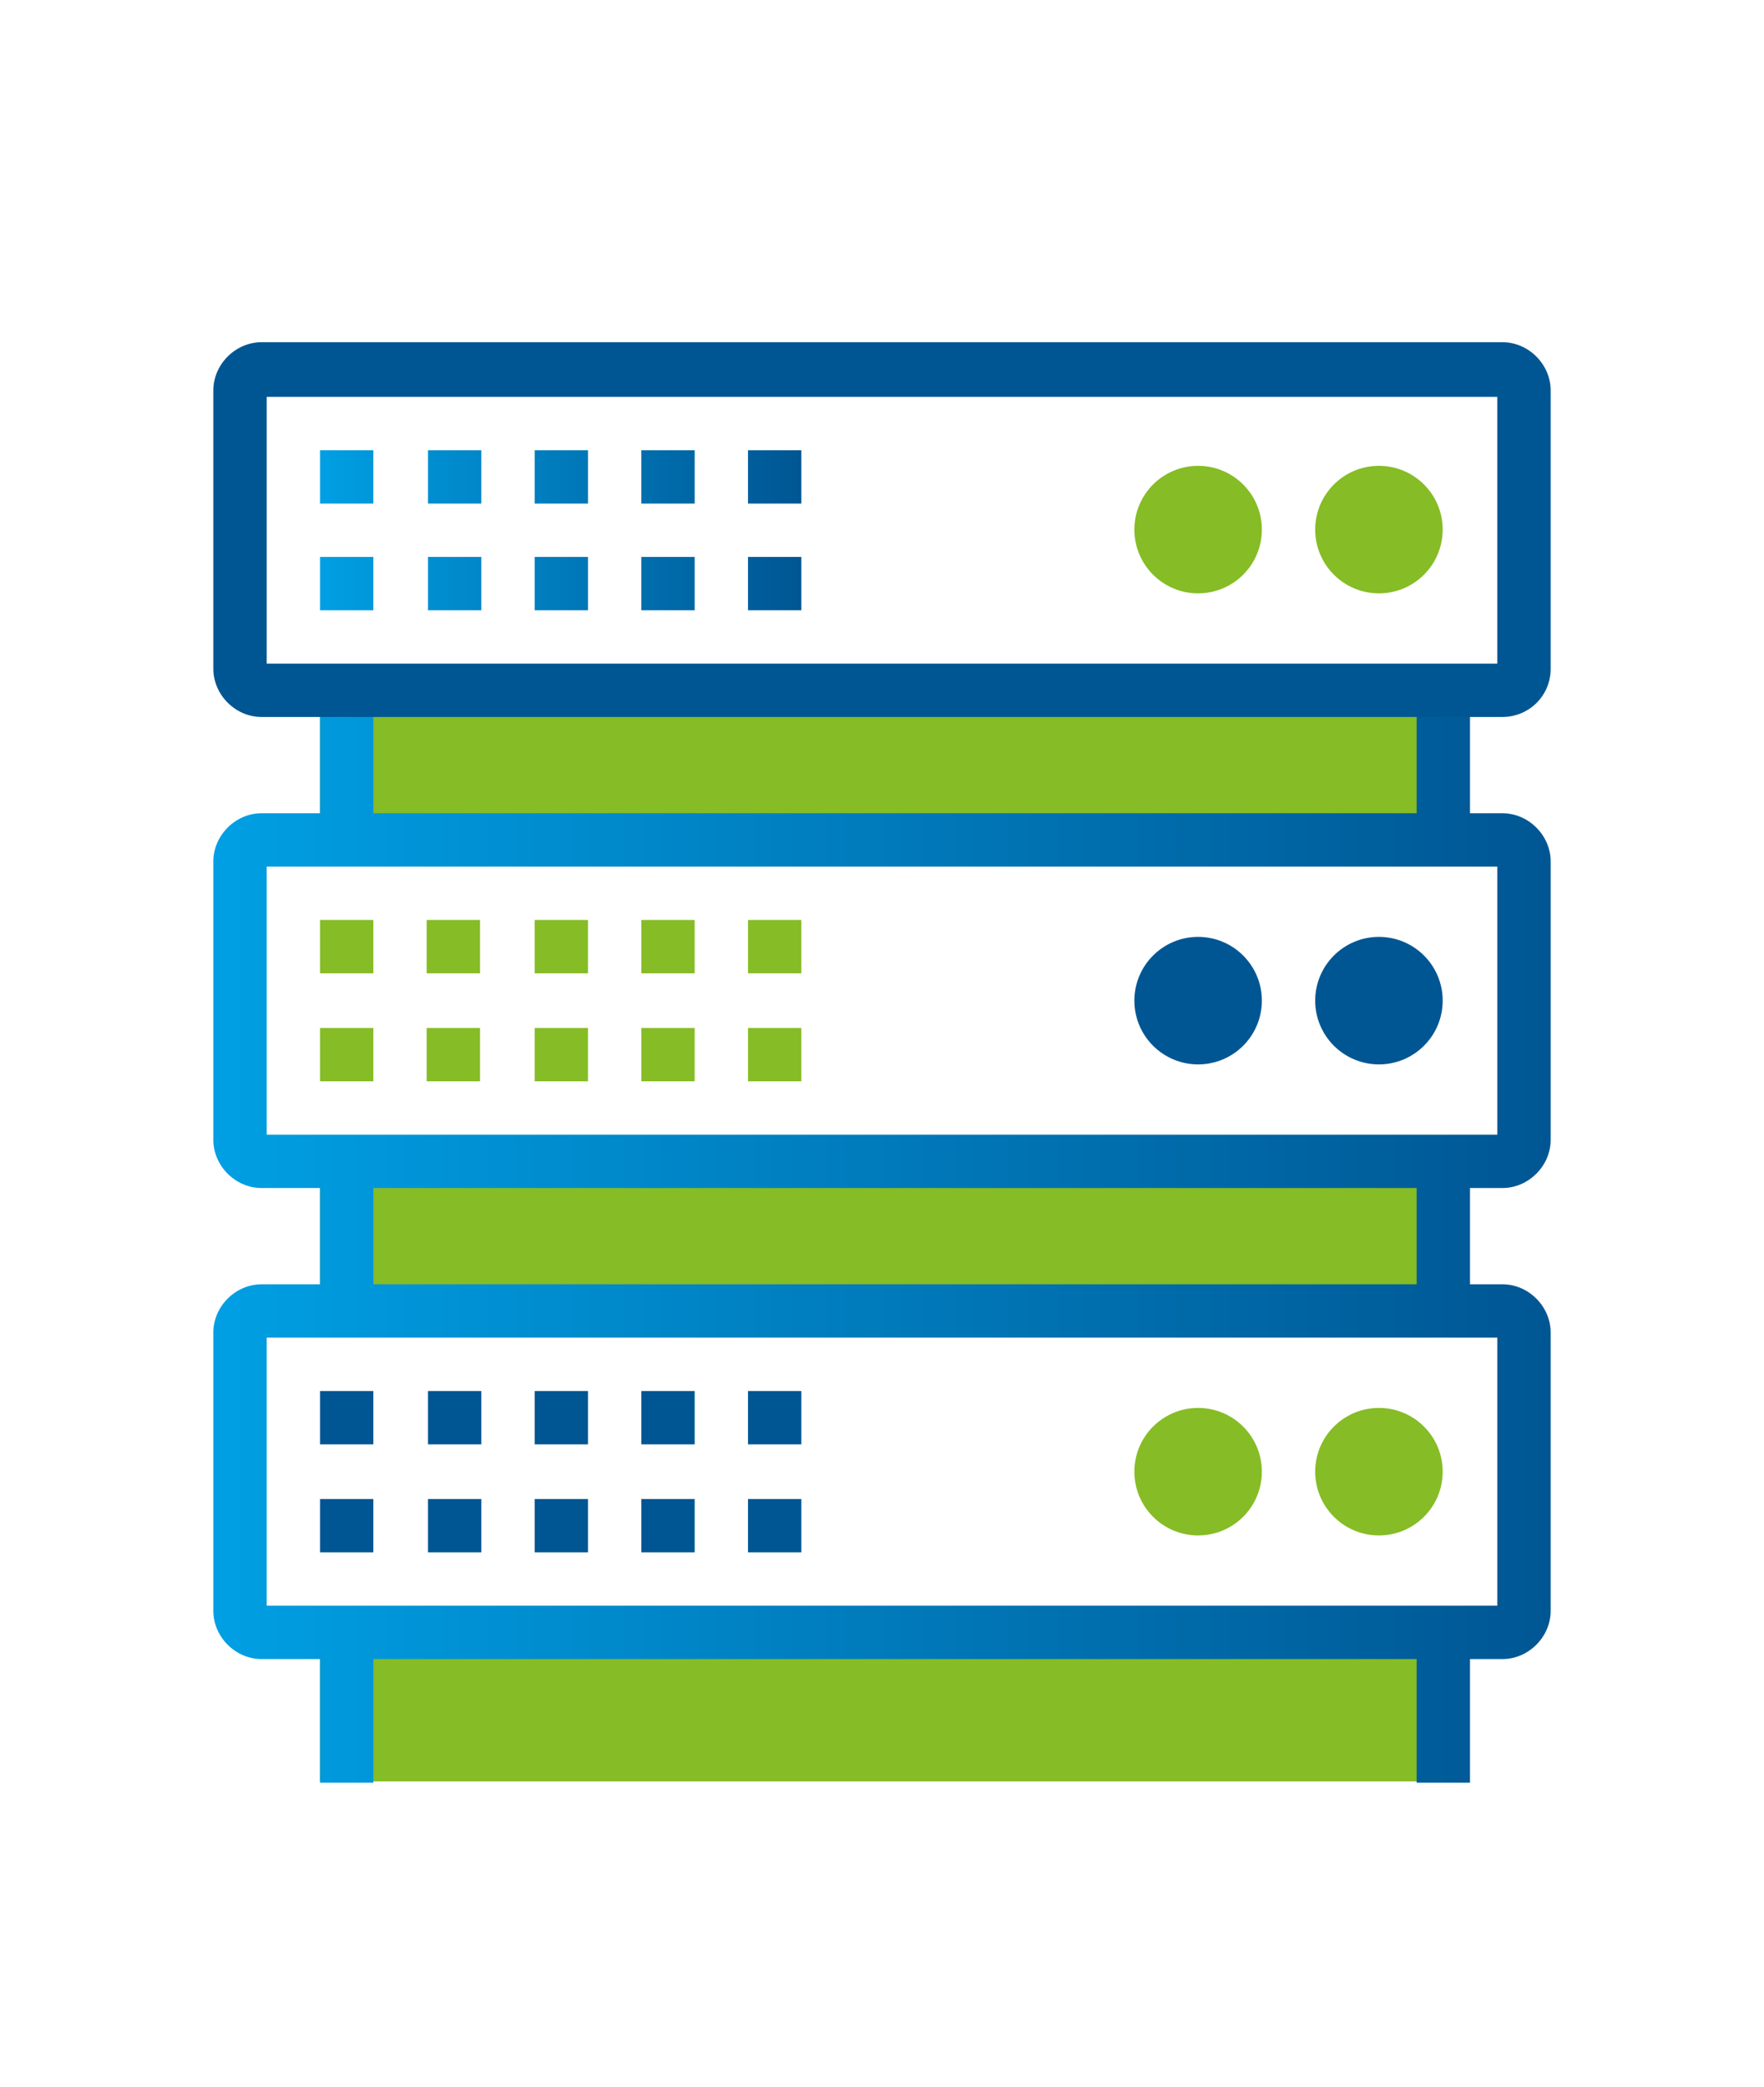
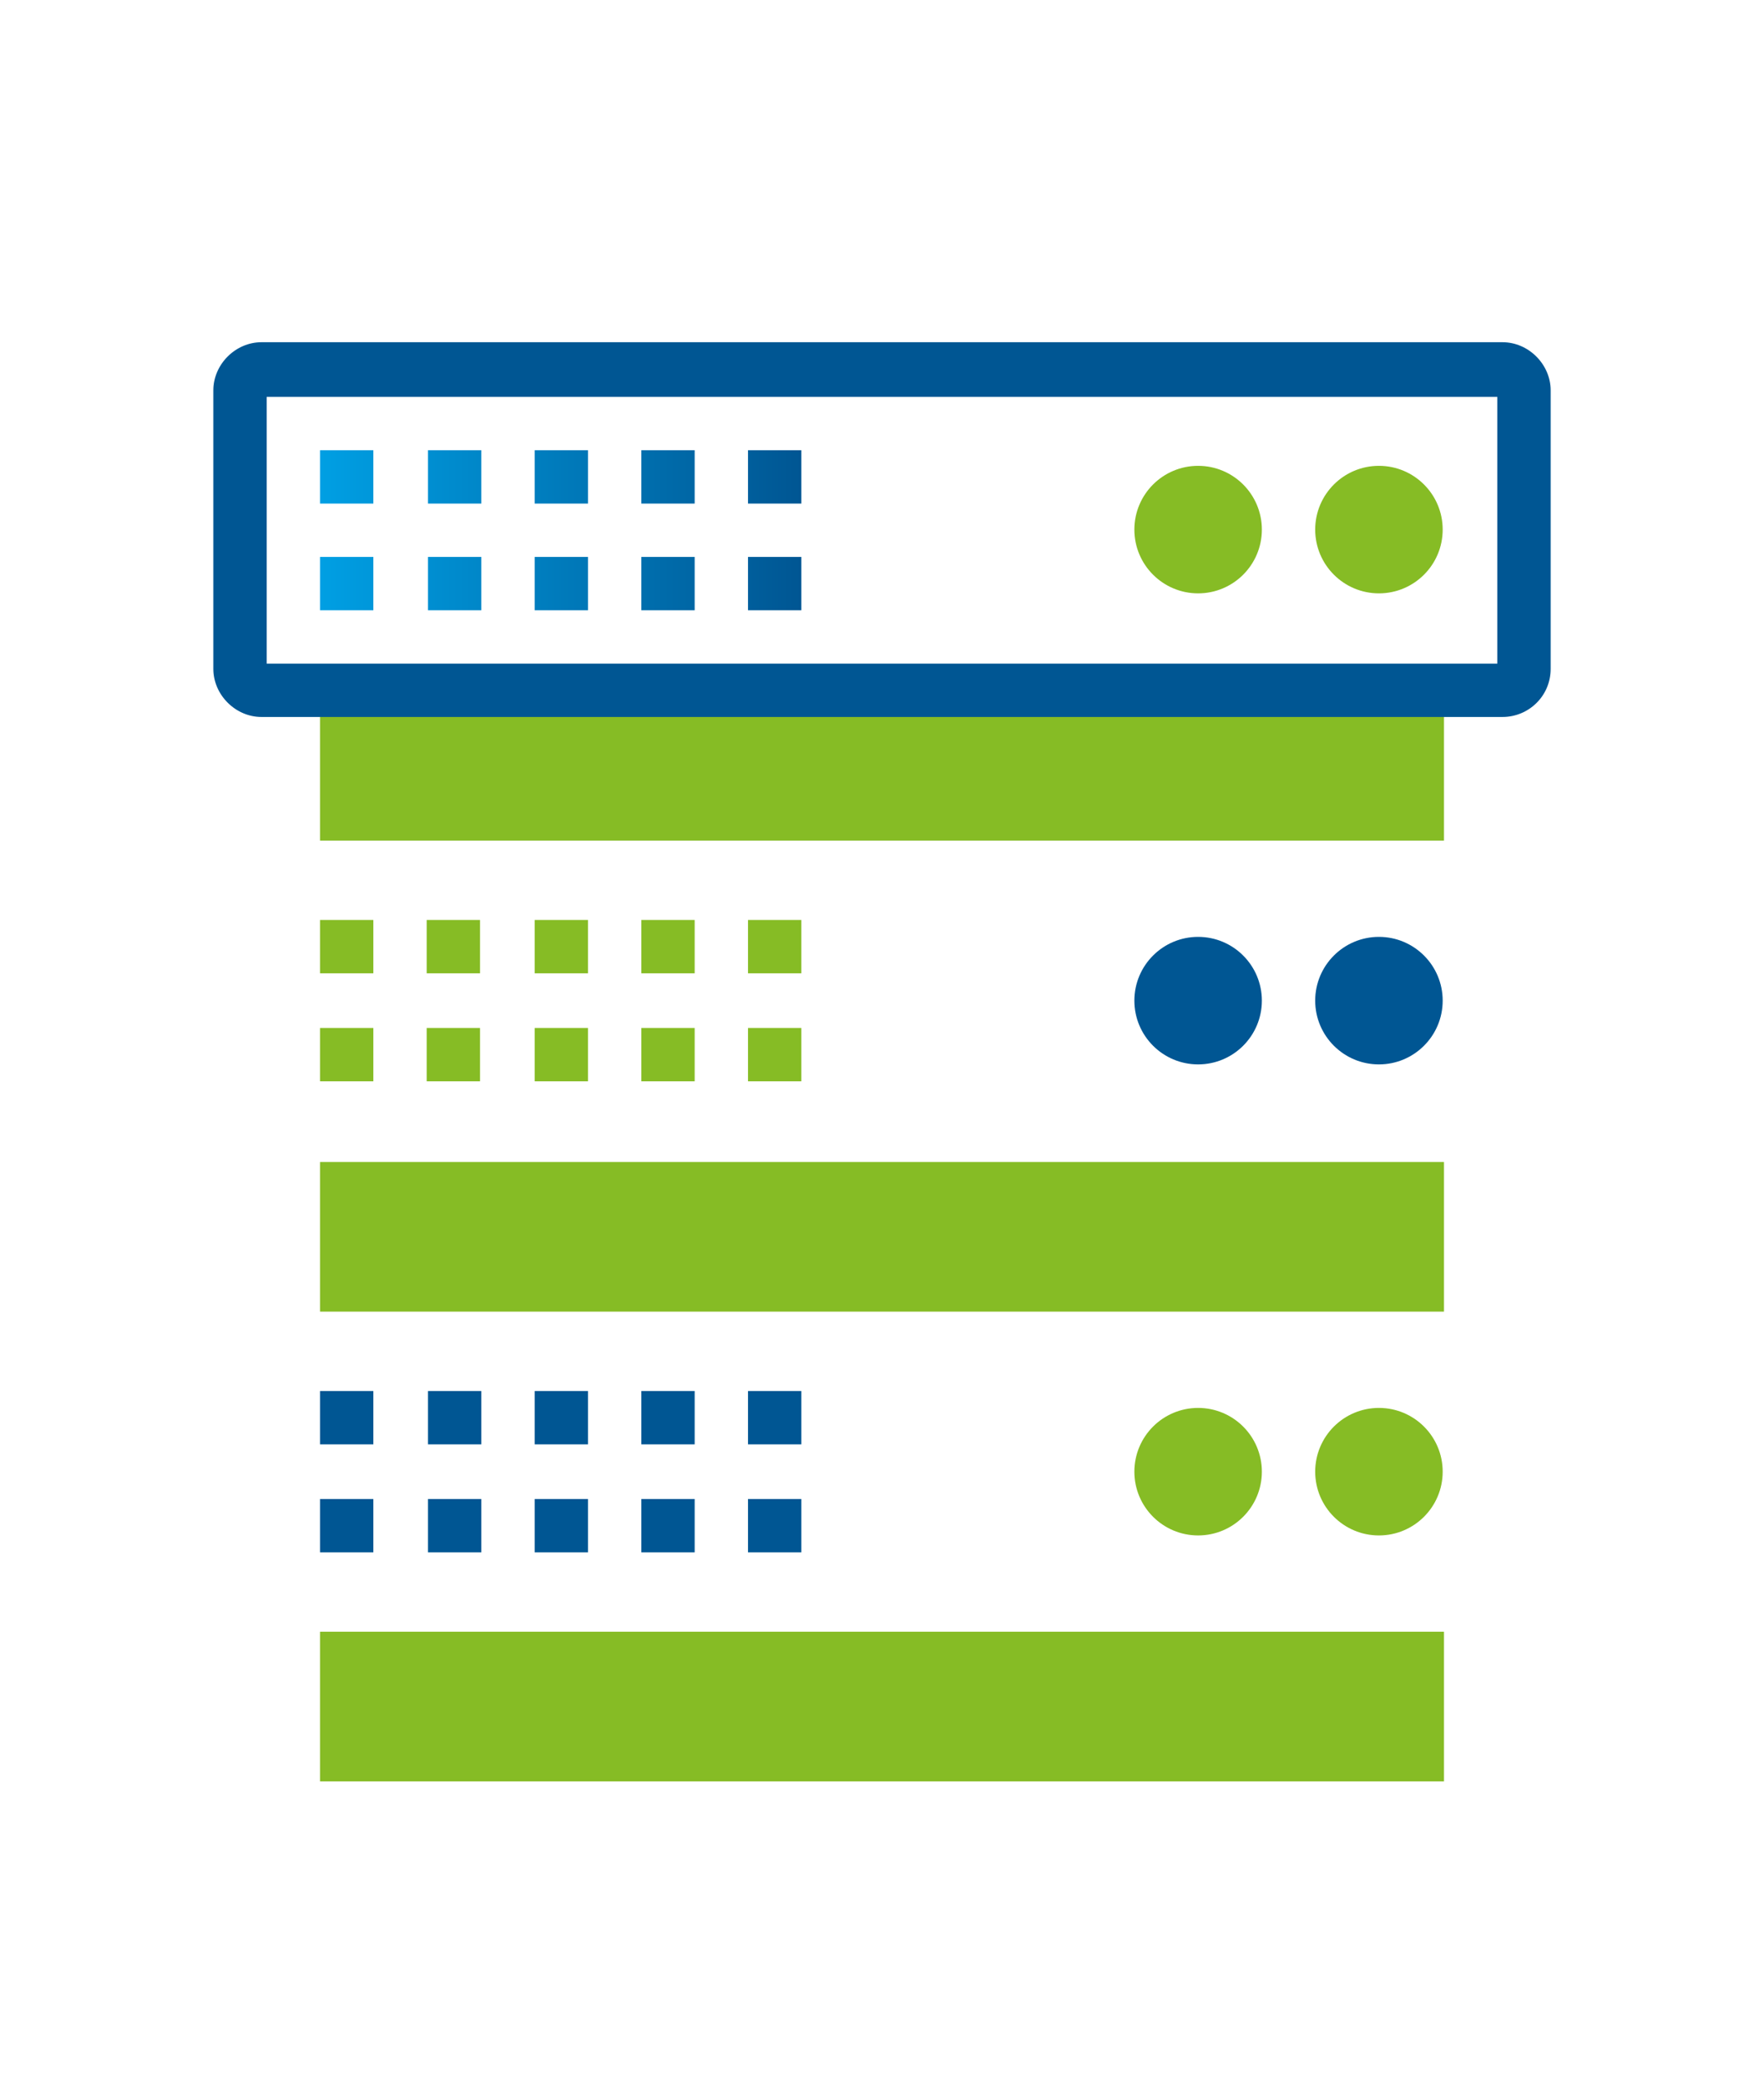
<svg xmlns="http://www.w3.org/2000/svg" version="1.1" id="Laag_1" x="0px" y="0px" viewBox="0 0 135.6 160.4" enable-background="new 0 0 135.6 160.4" xml:space="preserve">
  <g>
    <rect x="24.6" y="53.1" fill="#86BC25" width="86.4" height="11.5" />
    <rect x="24.6" y="89.3" fill="#86BC25" width="86.4" height="11.5" />
    <rect x="24.6" y="125.4" fill="#86BC25" width="86.4" height="11.5" />
    <linearGradient id="SVGID_1_" gradientUnits="userSpaceOnUse" x1="16.391" y1="95.012" x2="119.197" y2="95.012">
      <stop offset="0" style="stop-color:#009FE3" />
      <stop offset="1" style="stop-color:#005693" />
    </linearGradient>
-     <path fill="url(#SVGID_1_)" d="M115.5,91.3c2,0,3.7-1.7,3.7-3.7V66.2c0-2-1.7-3.7-3.7-3.7H113v-9.5h-4.1v9.5H28.7v-9.5h-4.1v9.5   h-4.5c-2,0-3.7,1.7-3.7,3.7v21.4c0,2,1.7,3.7,3.7,3.7h4.5v7.4h-4.5c-2,0-3.7,1.7-3.7,3.7v21.4c0,2,1.7,3.7,3.7,3.7h4.5v9.5h4.1   v-9.5h80.2v9.5h4.1v-9.5h2.5c2,0,3.7-1.7,3.7-3.7v-21.4c0-2-1.7-3.7-3.7-3.7H113v-7.4H115.5z M20.5,66.6h94.6v20.6H20.5V66.6z    M115.1,123.4H20.5v-20.6h94.6V123.4z M108.9,98.7H28.7v-7.4h80.2V98.7z" />
    <linearGradient id="SVGID_2_" gradientUnits="userSpaceOnUse" x1="24.616" y1="40.731" x2="61.626" y2="40.731">
      <stop offset="0" style="stop-color:#009FE3" />
      <stop offset="1" style="stop-color:#005693" />
    </linearGradient>
    <path fill="url(#SVGID_2_)" d="M61.6,38.7h-4.1v-4.1h4.1V38.7z M28.7,34.6h-4.1v4.1h4.1V34.6z M37,34.6h-4.1v4.1H37V34.6z    M45.2,34.6h-4.1v4.1h4.1V34.6z M53.4,34.6h-4.1v4.1h4.1V34.6z M28.7,42.8h-4.1v4.1h4.1V42.8z M37,42.8h-4.1v4.1H37V42.8z    M45.2,42.8h-4.1v4.1h4.1V42.8z M53.4,42.8h-4.1v4.1h4.1V42.8z M61.6,42.8h-4.1v4.1h4.1V42.8z" />
    <path fill="#005693" d="M115.5,55.1H20.1c-2,0-3.7-1.7-3.7-3.7V30c0-2,1.7-3.7,3.7-3.7h95.4c2,0,3.7,1.7,3.7,3.7v21.4   C119.2,53.5,117.5,55.1,115.5,55.1z M20.5,51h94.6V30.5H20.5V51z" />
    <circle fill="#86BC25" cx="106" cy="40.7" r="4.9" />
    <circle fill="#86BC25" cx="92.1" cy="40.7" r="4.9" />
    <g>
      <rect x="24.6" y="70.7" fill="#86BC25" width="4.1" height="4.1" />
    </g>
    <g>
      <rect x="32.8" y="70.7" fill="#86BC25" width="4.1" height="4.1" />
    </g>
    <g>
      <rect x="41.1" y="70.7" fill="#86BC25" width="4.1" height="4.1" />
    </g>
    <g>
      <rect x="49.3" y="70.7" fill="#86BC25" width="4.1" height="4.1" />
    </g>
    <g>
      <rect x="24.6" y="79" fill="#86BC25" width="4.1" height="4.1" />
    </g>
    <g>
      <rect x="32.8" y="79" fill="#86BC25" width="4.1" height="4.1" />
    </g>
    <g>
      <rect x="41.1" y="79" fill="#86BC25" width="4.1" height="4.1" />
    </g>
    <g>
      <rect x="49.3" y="79" fill="#86BC25" width="4.1" height="4.1" />
    </g>
    <g>
      <rect x="57.5" y="70.7" fill="#86BC25" width="4.1" height="4.1" />
    </g>
    <g>
      <rect x="57.5" y="79" fill="#86BC25" width="4.1" height="4.1" />
    </g>
    <circle fill="#005693" cx="106" cy="76.9" r="4.9" />
    <circle fill="#005693" cx="92.1" cy="76.9" r="4.9" />
    <path fill="#005693" d="M28.7,111h-4.1v-4.1h4.1V111z M37,106.9h-4.1v4.1H37V106.9z M45.2,106.9h-4.1v4.1h4.1V106.9z M53.4,106.9   h-4.1v4.1h4.1V106.9z M28.7,115.2h-4.1v4.1h4.1V115.2z M37,115.2h-4.1v4.1H37V115.2z M45.2,115.2h-4.1v4.1h4.1V115.2z M53.4,115.2   h-4.1v4.1h4.1V115.2z M61.6,106.9h-4.1v4.1h4.1V106.9z M61.6,115.2h-4.1v4.1h4.1V115.2z" />
    <circle fill="#86BC25" cx="106" cy="113.1" r="4.9" />
    <circle fill="#86BC25" cx="92.1" cy="113.1" r="4.9" />
  </g>
</svg>